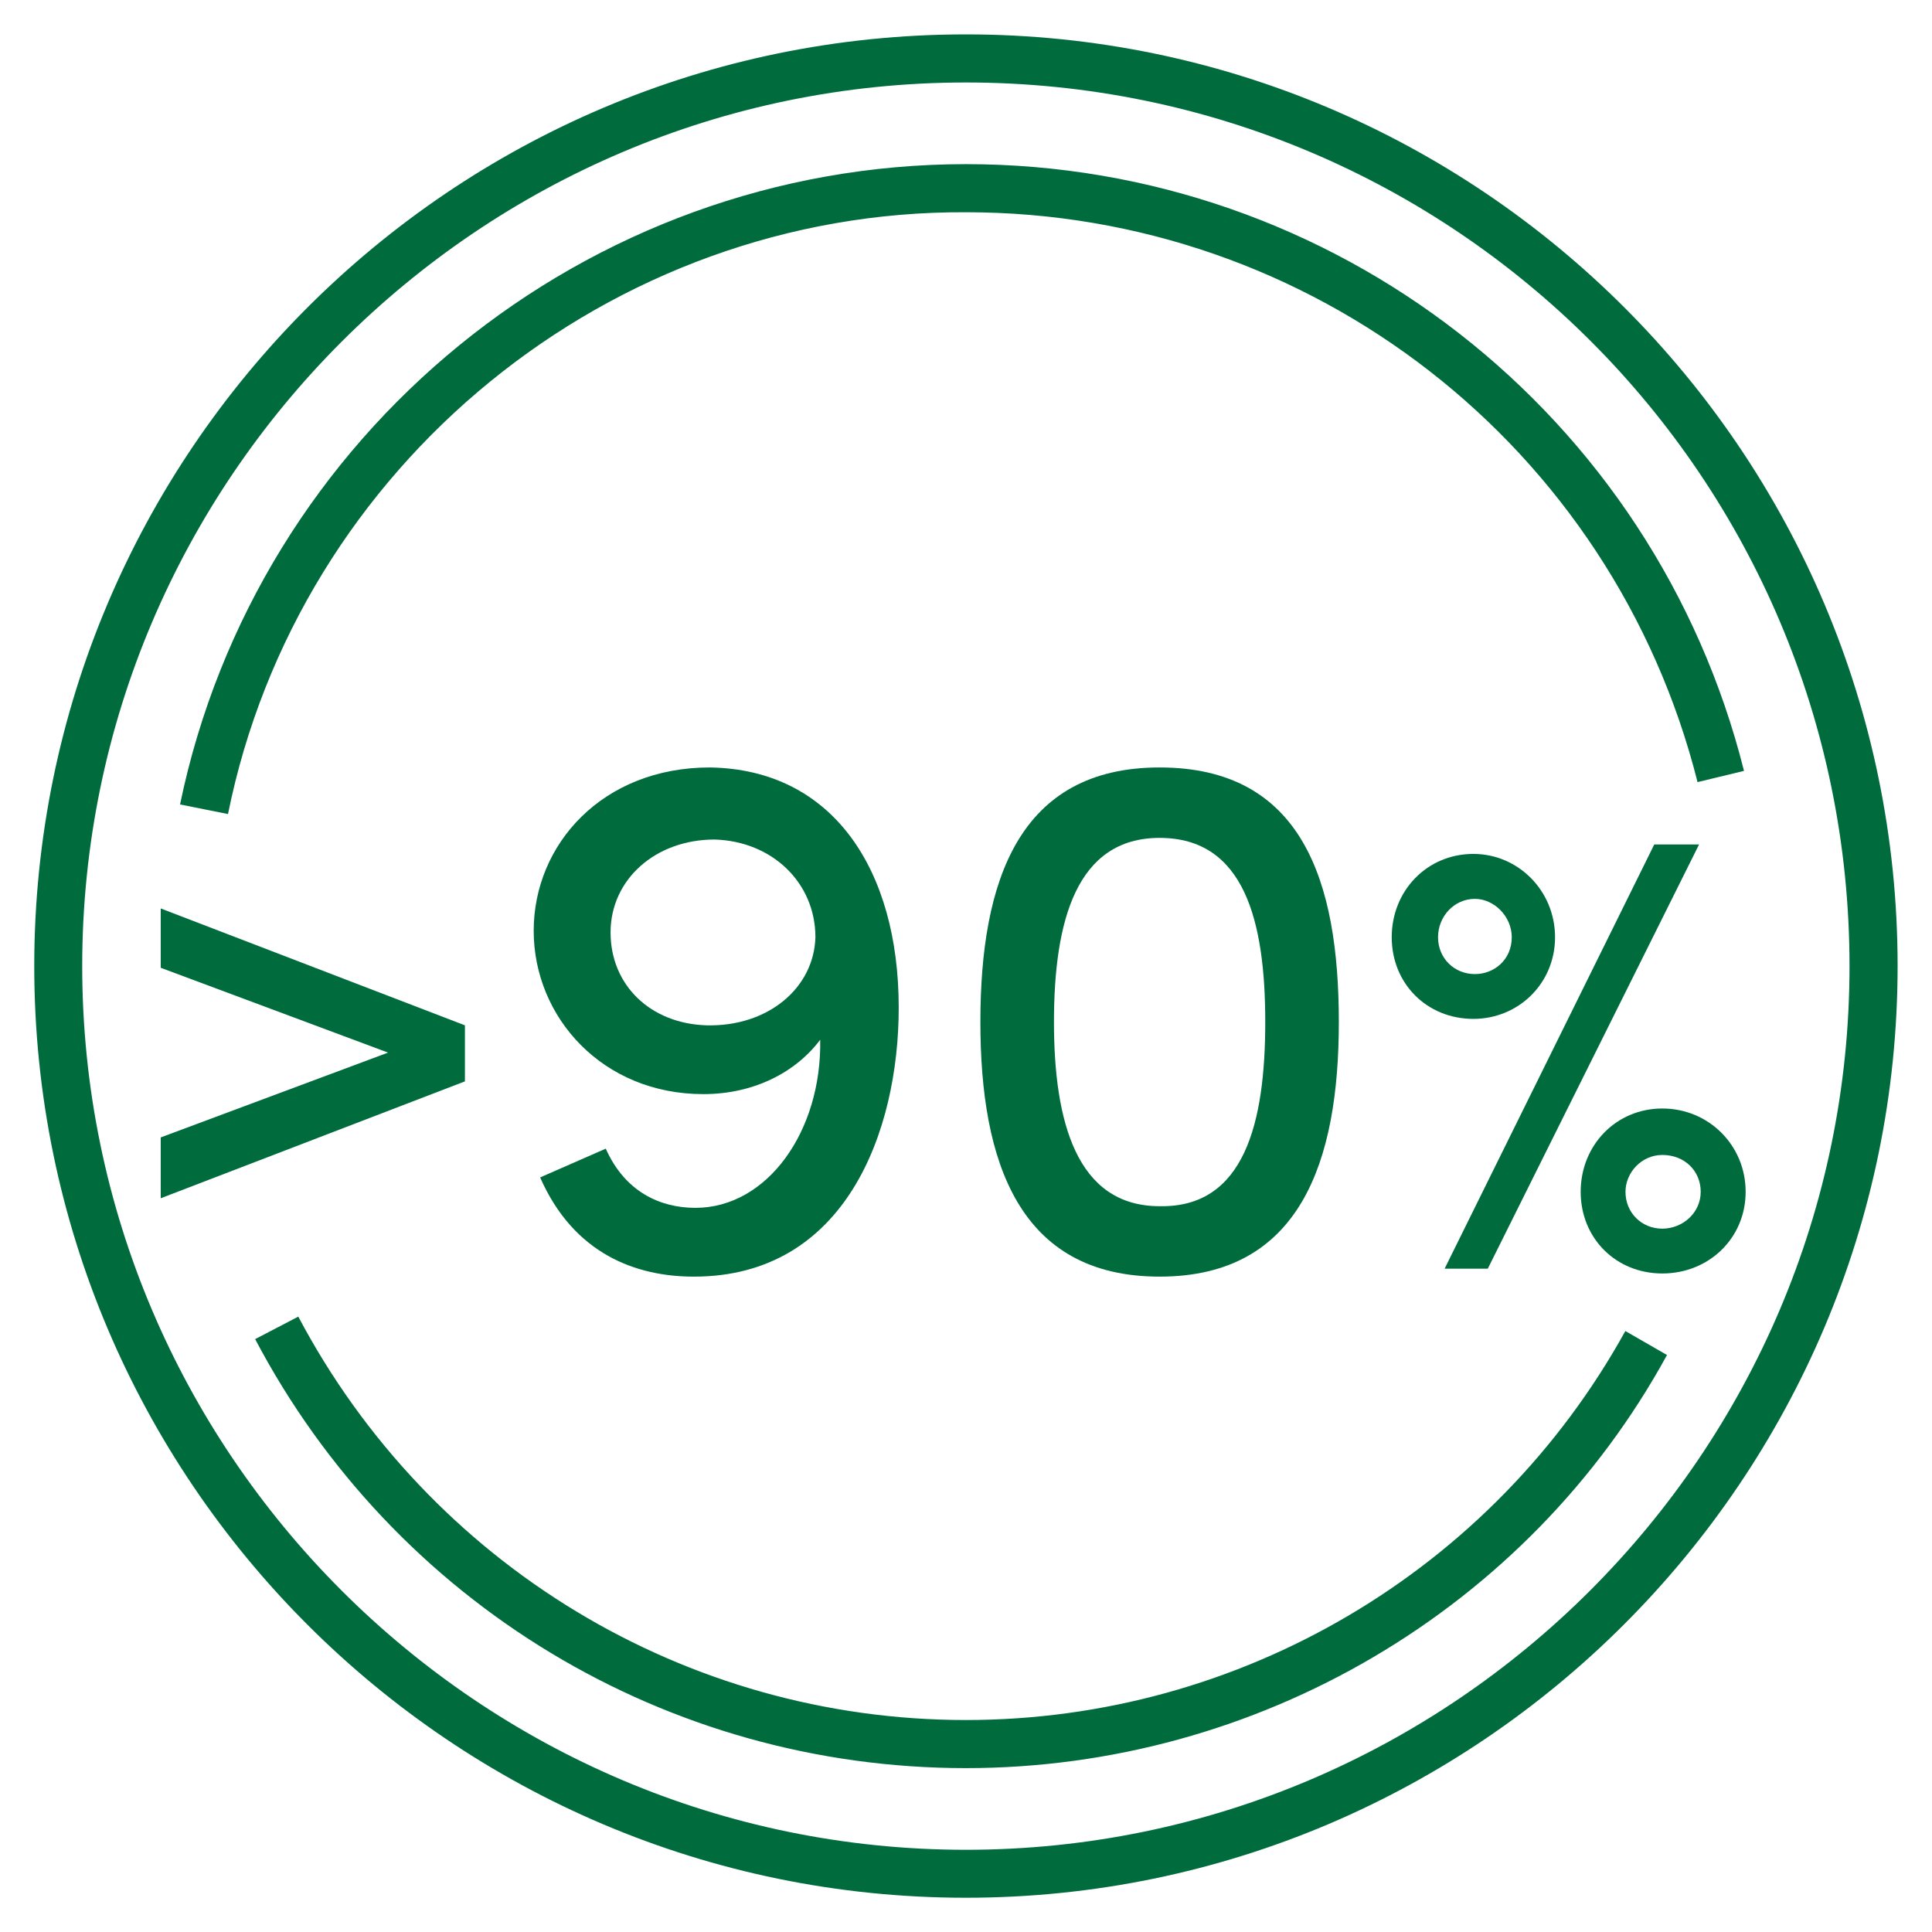
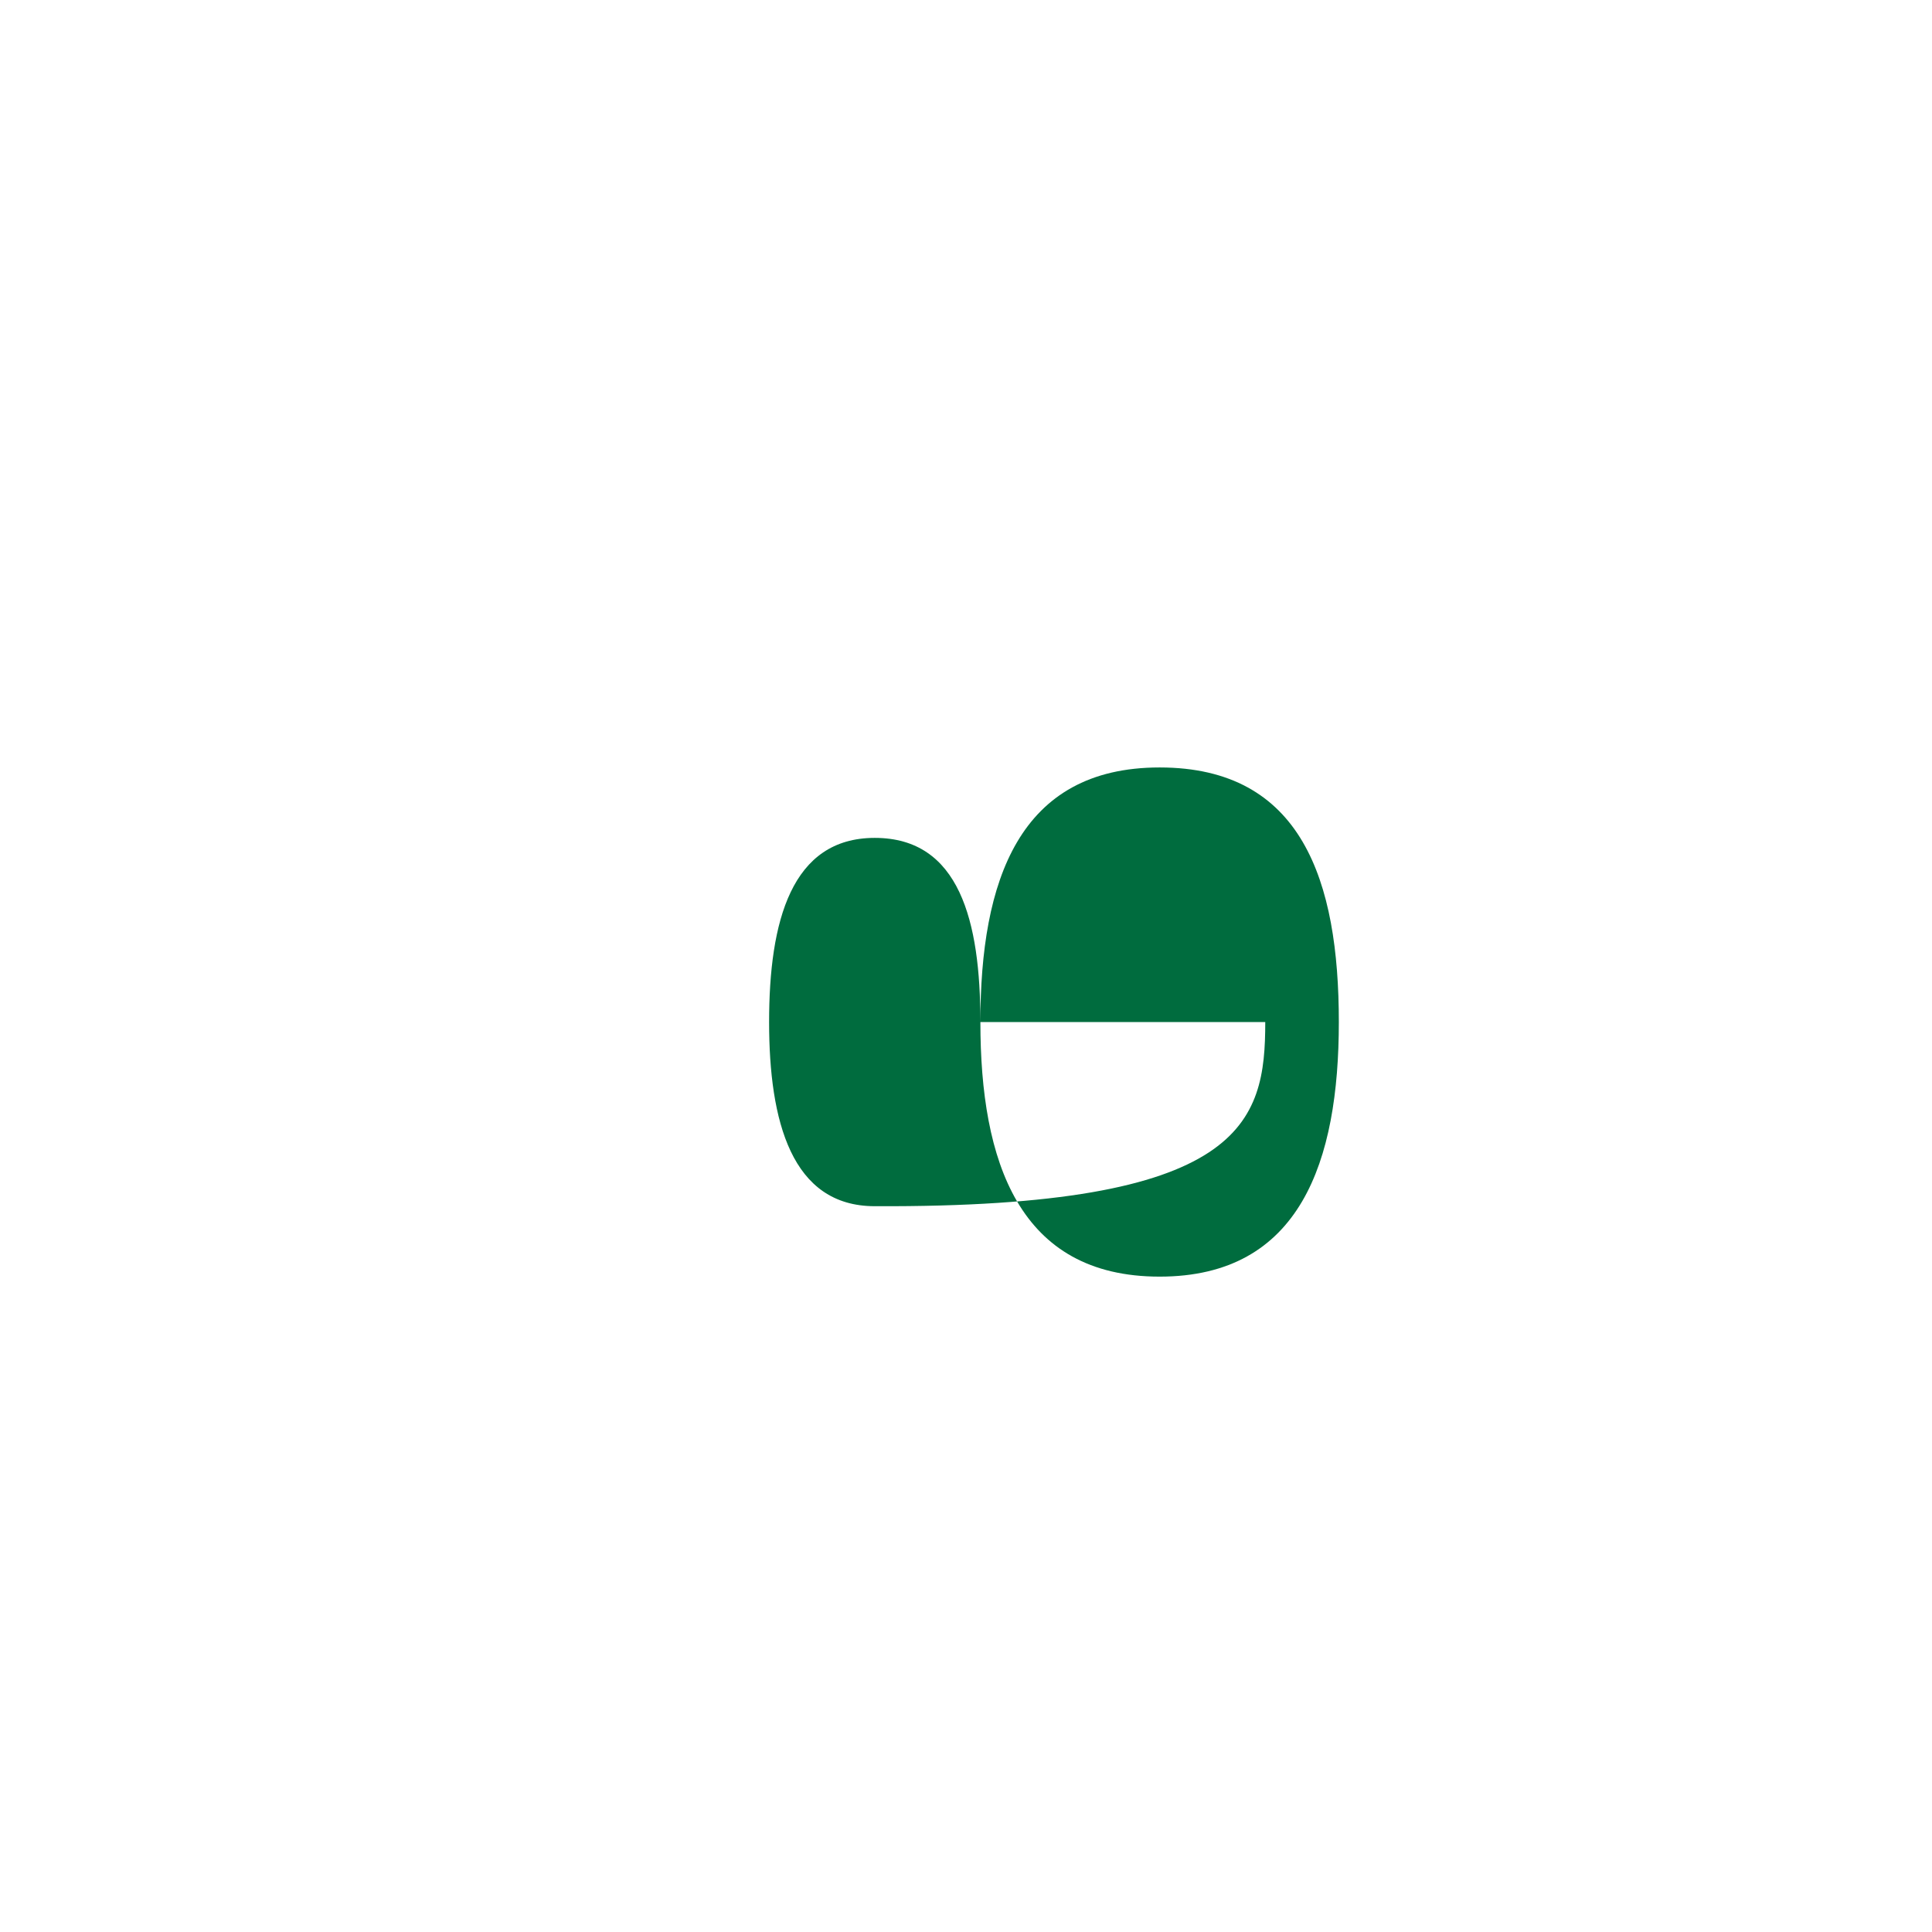
<svg xmlns="http://www.w3.org/2000/svg" version="1.1" id="Layer_1" x="0px" y="0px" viewBox="0 0 141 141" style="enable-background:new 0 0 141 141;" xml:space="preserve">
  <style type="text/css">
	.st0{fill:#006C3E;}
</style>
  <g>
-     <path class="st0" d="M65.59,73.54c0,9-3.86,19.63-14.95,19.63c-4.21,0-8.76-1.64-11.22-7.24l4.79-2.1c1.4,3.15,3.97,4.32,6.54,4.32   c5.26,0,9.23-5.61,9.11-12.27c-1.75,2.34-4.79,3.97-8.53,3.97c-7.36,0-12.38-5.61-12.38-11.92s5.02-11.92,12.85-11.92   C60.8,56.14,65.59,63.5,65.59,73.54z M59.51,68.4c0-3.97-3.15-7.01-7.36-7.13c-4.32,0-7.59,2.92-7.59,6.78   c0,3.86,2.92,6.66,7.01,6.78C56.01,74.94,59.4,72.14,59.51,68.4z" />
-     <path class="st0" d="M71.55,74.59c0-10.28,2.8-18.58,13.08-18.58c10.4,0,13.08,8.29,13.08,18.58c0,10.16-2.8,18.58-13.08,18.58   C74.35,93.17,71.55,84.76,71.55,74.59z M92.34,74.59c0-7.36-1.52-13.44-7.71-13.44c-6.08,0-7.71,6.08-7.71,13.44   c0,7.24,1.64,13.44,7.71,13.44C90.82,88.15,92.34,81.95,92.34,74.59z" />
+     <path class="st0" d="M71.55,74.59c0-10.28,2.8-18.58,13.08-18.58c10.4,0,13.08,8.29,13.08,18.58c0,10.16-2.8,18.58-13.08,18.58   C74.35,93.17,71.55,84.76,71.55,74.59z c0-7.36-1.52-13.44-7.71-13.44c-6.08,0-7.71,6.08-7.71,13.44   c0,7.24,1.64,13.44,7.71,13.44C90.82,88.15,92.34,81.95,92.34,74.59z" />
  </g>
  <g>
-     <path class="st0" d="M101.57,68.4c0-3.39,2.57-6.08,5.96-6.08c3.27,0,5.96,2.69,5.96,6.08s-2.69,5.96-5.96,5.96   C104.14,74.36,101.57,71.79,101.57,68.4z M110.33,68.4c0-1.52-1.29-2.8-2.69-2.8c-1.52,0-2.69,1.29-2.69,2.8   c0,1.52,1.17,2.69,2.69,2.69C109.05,71.09,110.33,70.04,110.33,68.4z M105.43,92.59l15.3-30.96H124l-15.42,30.96H105.43z    M115.36,86.98c0-3.39,2.57-6.08,5.96-6.08s6.08,2.69,6.08,6.08c0,3.39-2.69,5.96-6.08,5.96   C117.93,92.94,115.36,90.37,115.36,86.98z M124.12,86.98c0-1.52-1.17-2.69-2.8-2.69c-1.52,0-2.69,1.29-2.69,2.69   c0,1.52,1.17,2.69,2.69,2.69C122.83,89.66,124.12,88.5,124.12,86.98z" />
-   </g>
-   <path class="st0" d="M70.49,138.5c-37.5,0-67.99-30.49-67.99-67.99S32.99,2.51,70.49,2.51S138.49,33,138.49,70.5  C138.49,107.89,108,138.5,70.49,138.5z M70.49,6.02c-35.52,0-64.49,28.97-64.49,64.49s28.97,64.49,64.49,64.49  s64.49-28.97,64.49-64.49C134.98,34.87,106.13,6.02,70.49,6.02z M70.49,129.04c-21.85,0-41.71-12.03-51.87-31.31l3.15-1.64  c9.58,18.11,28.27,29.44,48.72,29.44c19.98,0,38.44-10.86,48.13-28.39l3.04,1.75C111.5,117.47,91.76,129.04,70.49,129.04z   M16.64,59.41l-3.5-0.7c5.61-27.1,29.67-46.73,57.36-46.73c26.87,0,50.24,18.23,56.78,44.28l-3.39,0.82  c-6.19-24.53-28.16-41.59-53.39-41.59C44.56,15.36,21.78,33.94,16.64,59.41z" />
+     </g>
  <g>
-     <path class="st0" d="M11.73,66.3l22.2,8.53v4.09l-22.2,8.53v-4.44l16.59-6.19l-16.59-6.19V66.3z" />
-   </g>
+     </g>
</svg>